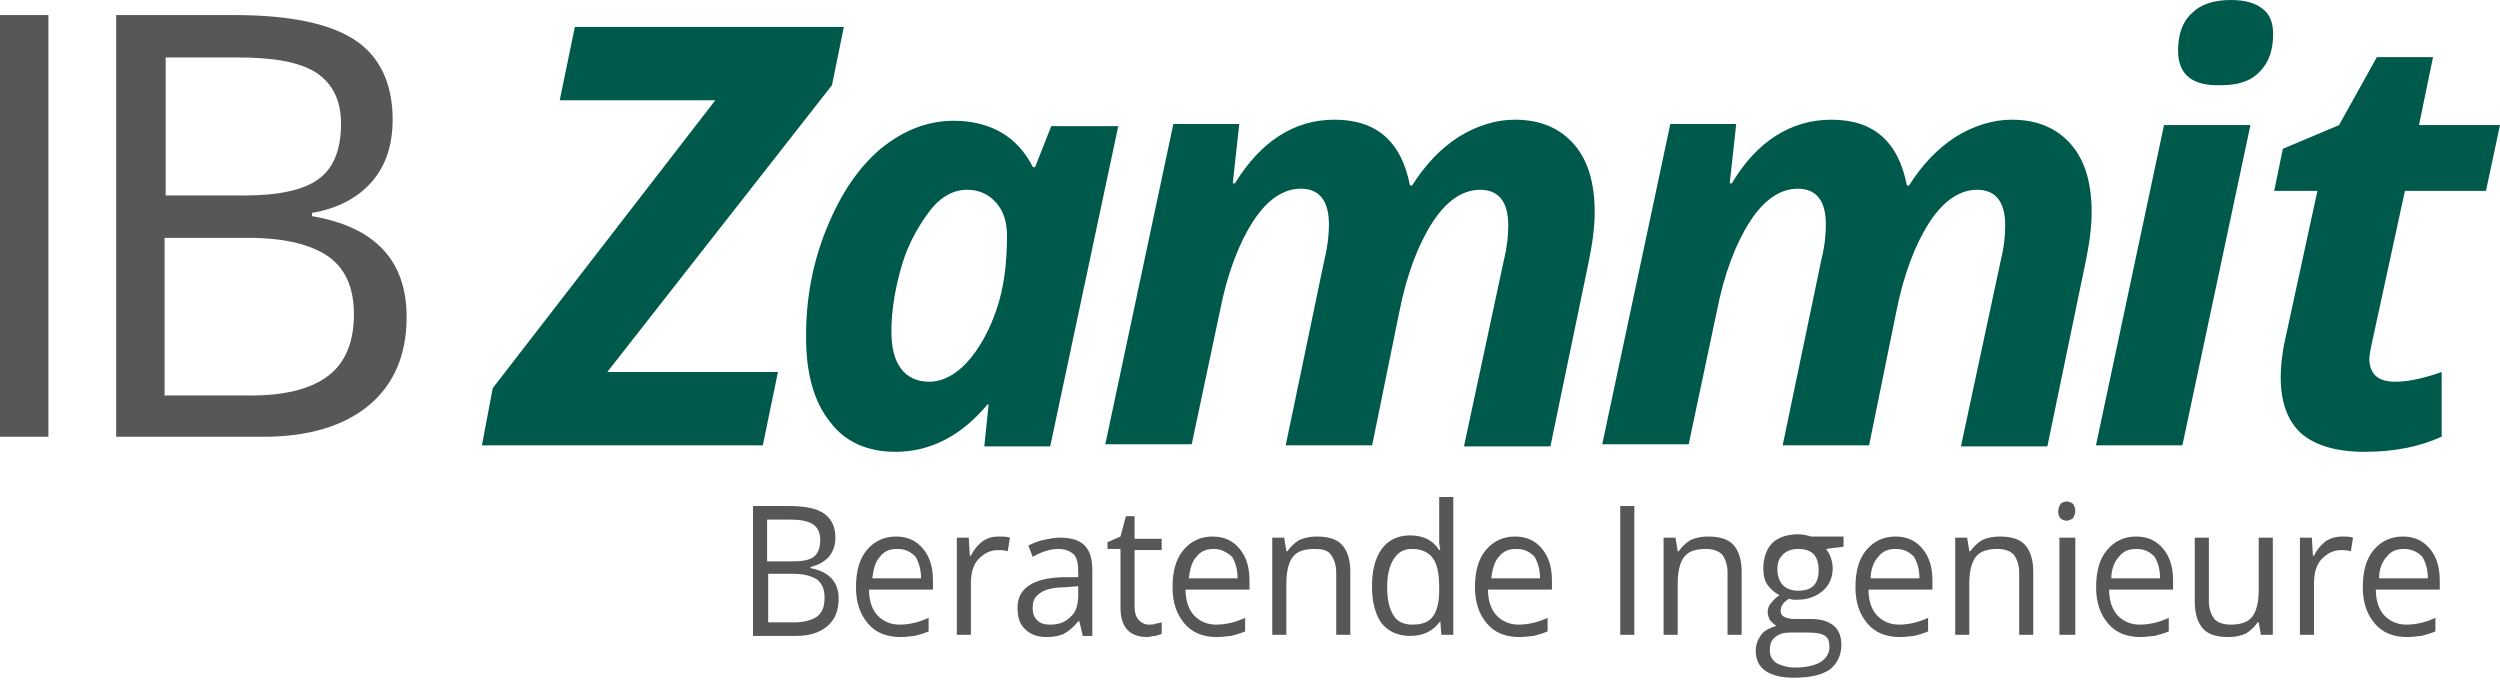
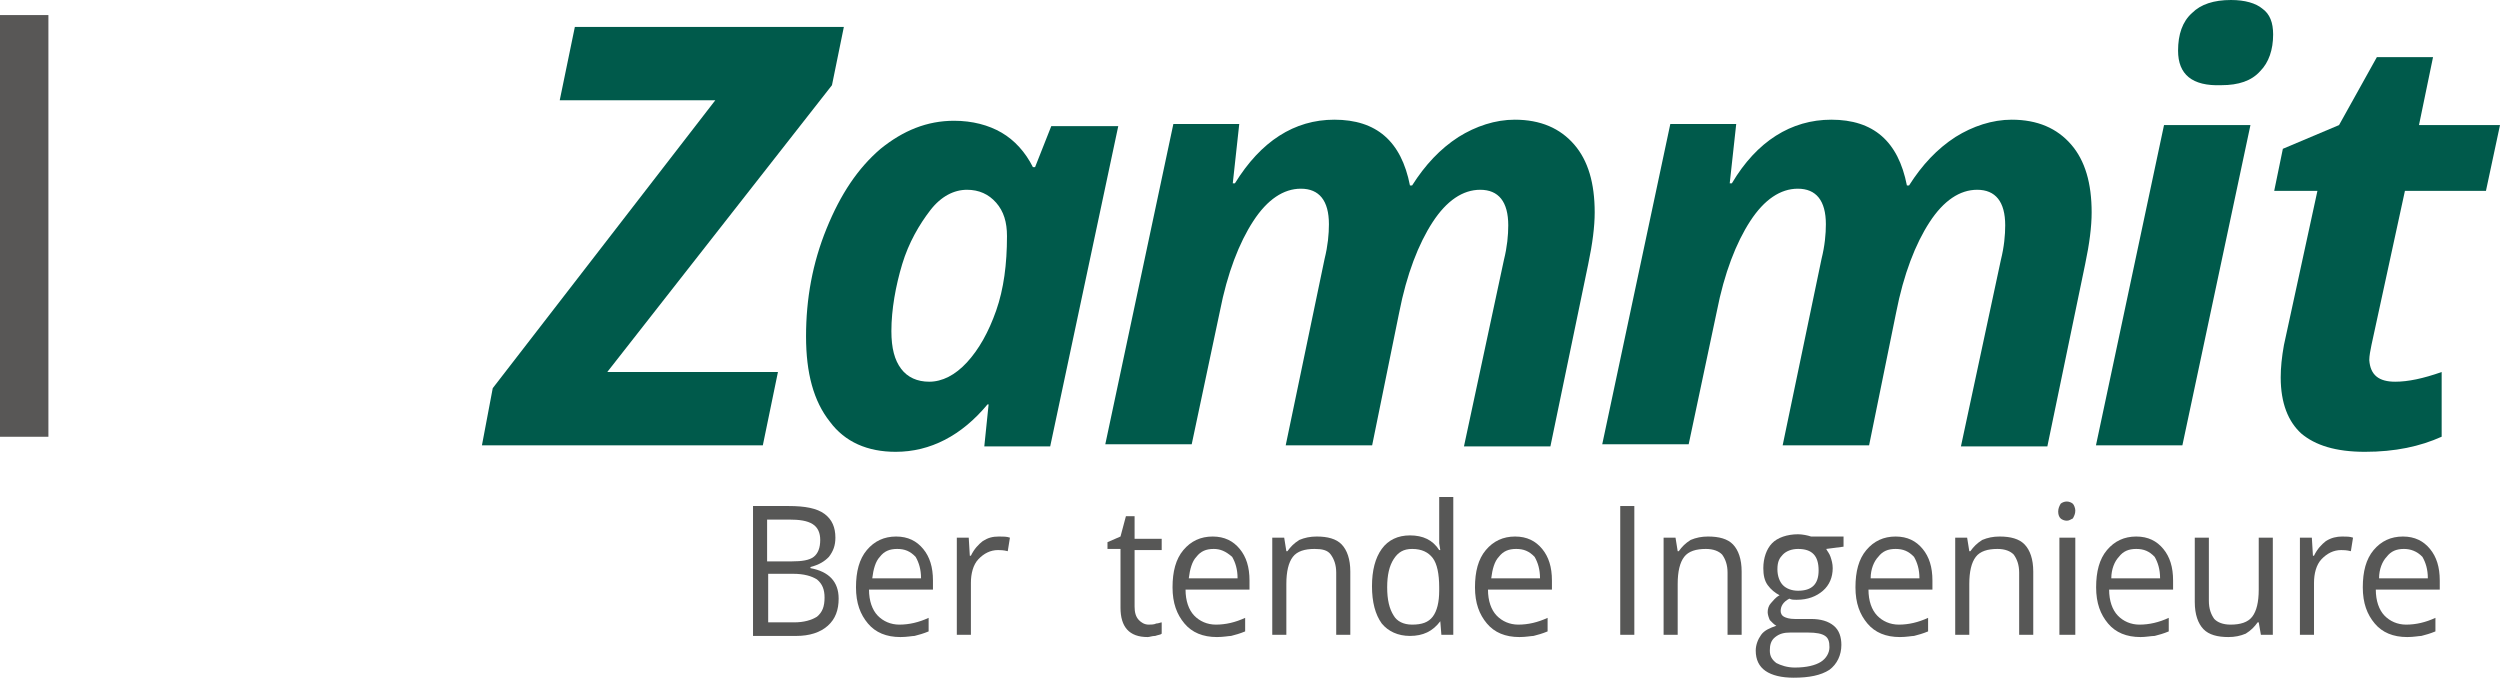
<svg xmlns="http://www.w3.org/2000/svg" viewBox="0 0 146 40" version="1.1">
  <g id="Page-1" stroke="none" stroke-width="1" fill="none" fill-rule="evenodd">
    <g id="iPad-sticky" transform="translate(-50, -30)" fill-rule="nonzero">
      <g id="ib-zammit_wortmarke-Kopie-01" transform="translate(50, 30)">
        <g id="Group" transform="translate(28.145, 0)" fill="#005A4B">
          <polygon id="Path" points="16.404 26.008 0 26.008 0.631 22.67 13.628 5.856 4.543 5.856 5.426 1.574 21.136 1.574 20.442 4.975 7.319 21.726 17.287 21.726" />
          <path d="M24.164,26.386 C22.524,26.386 21.199,25.819 20.316,24.622 C19.369,23.426 18.928,21.789 18.928,19.647 C18.928,17.443 19.306,15.365 20.126,13.35 C20.946,11.335 21.956,9.824 23.281,8.69 C24.606,7.62 25.994,7.053 27.571,7.053 C28.644,7.053 29.59,7.305 30.347,7.746 C31.104,8.186 31.735,8.879 32.177,9.761 L32.303,9.761 L33.249,7.368 L37.161,7.368 L33.186,26.071 L29.338,26.071 L29.59,23.615 L29.527,23.615 C28.013,25.441 26.183,26.386 24.164,26.386 Z M26.12,22.292 C26.877,22.292 27.634,21.914 28.328,21.159 C29.022,20.403 29.59,19.396 30.032,18.136 C30.473,16.877 30.663,15.428 30.663,13.791 C30.663,12.972 30.473,12.343 30.032,11.839 C29.59,11.335 29.022,11.083 28.328,11.083 C27.571,11.083 26.814,11.461 26.183,12.28 C25.552,13.098 24.921,14.169 24.543,15.428 C24.164,16.688 23.912,18.073 23.912,19.333 C23.912,20.34 24.101,21.033 24.48,21.537 C24.858,22.04 25.426,22.292 26.12,22.292 Z" id="Shape" />
          <path d="M49.779,6.99 C52.24,6.99 53.691,8.249 54.196,10.831 L54.322,10.831 C55.079,9.635 55.962,8.69 57.035,7.998 C58.044,7.368 59.18,6.99 60.316,6.99 C61.83,6.99 62.966,7.494 63.786,8.438 C64.606,9.383 64.985,10.705 64.985,12.406 C64.985,13.224 64.858,14.232 64.606,15.428 L62.398,26.071 L57.35,26.071 L59.685,15.176 C59.874,14.421 59.937,13.728 59.937,13.161 C59.937,11.776 59.369,11.083 58.297,11.083 C57.287,11.083 56.341,11.713 55.521,12.972 C54.701,14.232 54.007,15.995 53.565,18.262 L51.988,26.008 L46.94,26.008 L49.212,15.113 C49.401,14.358 49.464,13.665 49.464,13.098 C49.464,11.713 48.896,11.02 47.824,11.02 C46.814,11.02 45.868,11.65 45.048,12.909 C44.227,14.169 43.533,15.932 43.092,18.199 L41.451,25.945 L36.404,25.945 L40.379,7.242 L44.227,7.242 L43.849,10.705 L43.975,10.705 C45.489,8.249 47.445,6.99 49.779,6.99 Z" id="Path" />
          <path d="M78.802,6.99 C81.262,6.99 82.713,8.249 83.218,10.831 L83.344,10.831 C84.101,9.635 84.985,8.69 86.057,7.998 C87.067,7.368 88.202,6.99 89.338,6.99 C90.852,6.99 91.988,7.494 92.808,8.438 C93.628,9.383 94.007,10.705 94.007,12.406 C94.007,13.224 93.881,14.232 93.628,15.428 L91.42,26.071 L86.373,26.071 L88.707,15.176 C88.896,14.421 88.959,13.728 88.959,13.161 C88.959,11.776 88.392,11.083 87.319,11.083 C86.31,11.083 85.363,11.713 84.543,12.972 C83.723,14.232 83.029,15.995 82.587,18.262 L81.01,26.008 L75.962,26.008 L78.234,15.113 C78.423,14.358 78.486,13.665 78.486,13.098 C78.486,11.713 77.918,11.02 76.846,11.02 C75.836,11.02 74.89,11.65 74.07,12.909 C73.25,14.169 72.556,15.932 72.114,18.199 L70.474,25.945 L65.426,25.945 L69.401,7.242 L73.25,7.242 L72.871,10.705 L72.997,10.705 C74.448,8.249 76.467,6.99 78.802,6.99 Z" id="Path" />
          <path d="M99.306,26.008 L94.259,26.008 L98.234,7.305 L103.281,7.305 L99.306,26.008 Z M99.054,2.96 C99.054,2.015 99.306,1.259 99.874,0.756 C100.379,0.252 101.136,0 102.146,0 C102.966,0 103.597,0.189 103.975,0.504 C104.417,0.819 104.606,1.322 104.606,2.015 C104.606,2.897 104.354,3.652 103.849,4.156 C103.344,4.723 102.587,4.975 101.578,4.975 C99.874,5.038 99.054,4.345 99.054,2.96 Z" id="Shape" />
          <path d="M111.736,22.292 C112.493,22.292 113.376,22.103 114.448,21.726 L114.448,25.504 C113.187,26.071 111.736,26.386 109.969,26.386 C108.265,26.386 107.067,26.008 106.247,25.315 C105.489,24.622 105.048,23.552 105.048,22.04 C105.048,21.474 105.111,20.844 105.237,20.151 L107.193,11.146 L104.669,11.146 L105.174,8.69 L108.455,7.305 L110.663,3.338 L113.944,3.338 L113.124,7.305 L117.855,7.305 L117.035,11.146 L112.303,11.146 L110.348,20.151 C110.284,20.466 110.221,20.781 110.221,21.033 C110.284,21.914 110.789,22.292 111.736,22.292 Z" id="Path" />
        </g>
        <g id="Group" transform="translate(0, 0.88)" fill="#585756">
          <polygon id="Path" points="0 24.627 0 0 2.827 0 2.827 24.627" />
-           <path d="M6.785,0 L13.695,0 C16.962,0 19.287,0.508 20.731,1.46 C22.176,2.412 22.93,3.999 22.93,6.093 C22.93,7.553 22.553,8.759 21.737,9.711 C20.92,10.663 19.726,11.298 18.219,11.552 L18.219,11.742 C21.925,12.377 23.747,14.344 23.747,17.645 C23.747,19.866 22.993,21.58 21.548,22.786 C20.103,23.992 18.03,24.627 15.392,24.627 L6.785,24.627 L6.785,0 Z M9.612,10.536 L14.261,10.536 C16.271,10.536 17.716,10.219 18.596,9.584 C19.475,8.949 19.915,7.87 19.915,6.347 C19.915,4.951 19.412,3.999 18.47,3.364 C17.465,2.729 15.957,2.475 13.821,2.475 L9.675,2.475 L9.675,10.536 L9.612,10.536 Z M9.612,13.011 L9.612,22.215 L14.701,22.215 C16.648,22.215 18.156,21.834 19.161,21.072 C20.166,20.311 20.669,19.105 20.669,17.454 C20.669,15.931 20.166,14.789 19.161,14.09 C18.156,13.392 16.585,13.011 14.512,13.011 L9.612,13.011 Z" id="Shape" />
        </g>
        <g id="Group" transform="translate(43.976, 29.024)" fill="#575756">
          <path d="M0.063,0.528 L2.089,0.528 C3.039,0.528 3.735,0.66 4.178,0.989 C4.621,1.319 4.811,1.781 4.811,2.375 C4.811,2.836 4.685,3.166 4.432,3.496 C4.178,3.76 3.862,3.958 3.355,4.09 L3.355,4.156 C4.432,4.354 5.001,4.947 5.001,5.937 C5.001,6.596 4.811,7.124 4.368,7.52 C3.925,7.916 3.292,8.114 2.532,8.114 L0,8.114 L0,0.528 L0.063,0.528 Z M0.886,3.76 L2.279,3.76 C2.849,3.76 3.292,3.694 3.545,3.496 C3.798,3.298 3.925,2.968 3.925,2.507 C3.925,2.111 3.798,1.781 3.482,1.583 C3.165,1.385 2.722,1.319 2.089,1.319 L0.823,1.319 L0.823,3.76 L0.886,3.76 Z M0.886,4.486 L0.886,7.322 L2.406,7.322 C2.975,7.322 3.419,7.19 3.735,6.992 C4.052,6.728 4.178,6.398 4.178,5.871 C4.178,5.409 4.052,5.079 3.735,4.815 C3.419,4.617 2.975,4.486 2.342,4.486 L0.886,4.486 Z" id="Shape" />
          <path d="M8.61,8.18 C7.787,8.18 7.154,7.916 6.711,7.388 C6.267,6.86 6.014,6.201 6.014,5.277 C6.014,4.354 6.204,3.628 6.647,3.1 C7.09,2.573 7.66,2.309 8.357,2.309 C9.053,2.309 9.559,2.573 9.939,3.034 C10.319,3.496 10.509,4.09 10.509,4.881 L10.509,5.409 L6.774,5.409 C6.774,6.069 6.964,6.596 7.28,6.926 C7.597,7.256 8.04,7.454 8.546,7.454 C9.116,7.454 9.686,7.322 10.256,7.058 L10.256,7.85 C9.939,7.982 9.686,8.048 9.433,8.114 C9.306,8.114 8.99,8.18 8.61,8.18 Z M8.42,3.034 C7.977,3.034 7.66,3.166 7.407,3.496 C7.154,3.76 7.027,4.222 6.964,4.749 L9.813,4.749 C9.813,4.222 9.686,3.826 9.496,3.496 C9.18,3.166 8.863,3.034 8.42,3.034 Z" id="Shape" />
          <path d="M14.371,2.309 C14.624,2.309 14.814,2.309 15.004,2.375 L14.877,3.166 C14.624,3.1 14.434,3.1 14.307,3.1 C13.864,3.1 13.484,3.298 13.168,3.628 C12.851,3.958 12.725,4.486 12.725,5.013 L12.725,8.048 L11.902,8.048 L11.902,2.375 L12.598,2.375 L12.661,3.43 L12.725,3.43 C12.915,3.034 13.168,2.77 13.421,2.573 C13.738,2.375 13.991,2.309 14.371,2.309 Z" id="Path" />
-           <path d="M19.245,8.048 L19.055,7.256 L18.992,7.256 C18.739,7.586 18.422,7.85 18.169,7.982 C17.916,8.114 17.536,8.18 17.156,8.18 C16.65,8.18 16.207,8.048 15.89,7.718 C15.574,7.454 15.447,6.992 15.447,6.464 C15.447,5.343 16.333,4.749 18.043,4.683 L18.992,4.683 L18.992,4.354 C18.992,3.892 18.929,3.562 18.739,3.364 C18.549,3.166 18.232,3.034 17.853,3.034 C17.409,3.034 16.903,3.166 16.333,3.496 L16.08,2.836 C16.333,2.705 16.65,2.573 16.966,2.507 C17.283,2.441 17.599,2.375 17.916,2.375 C18.549,2.375 19.055,2.507 19.372,2.836 C19.689,3.166 19.815,3.628 19.815,4.288 L19.815,8.114 L19.245,8.114 L19.245,8.048 Z M17.346,7.454 C17.853,7.454 18.232,7.322 18.549,6.992 C18.866,6.728 18.992,6.267 18.992,5.739 L18.992,5.211 L18.169,5.277 C17.536,5.277 17.03,5.409 16.776,5.607 C16.46,5.805 16.333,6.069 16.333,6.464 C16.333,6.794 16.397,6.992 16.586,7.19 C16.776,7.388 17.03,7.454 17.346,7.454 Z" id="Shape" />
          <path d="M23.107,7.454 C23.234,7.454 23.424,7.454 23.55,7.388 C23.677,7.388 23.804,7.322 23.867,7.322 L23.867,7.982 C23.804,8.048 23.677,8.048 23.487,8.114 C23.297,8.114 23.17,8.18 23.044,8.18 C21.968,8.18 21.461,7.586 21.461,6.464 L21.461,3.034 L20.701,3.034 L20.701,2.639 L21.461,2.309 L21.778,1.121 L22.284,1.121 L22.284,2.441 L23.867,2.441 L23.867,3.1 L22.284,3.1 L22.284,6.398 C22.284,6.728 22.347,6.992 22.537,7.19 C22.664,7.322 22.854,7.454 23.107,7.454 Z" id="Path" />
          <path d="M27.095,8.18 C26.272,8.18 25.639,7.916 25.196,7.388 C24.753,6.86 24.5,6.201 24.5,5.277 C24.5,4.354 24.69,3.628 25.133,3.1 C25.576,2.573 26.146,2.309 26.842,2.309 C27.539,2.309 28.045,2.573 28.425,3.034 C28.805,3.496 28.995,4.09 28.995,4.881 L28.995,5.409 L25.26,5.409 C25.26,6.069 25.449,6.596 25.766,6.926 C26.083,7.256 26.526,7.454 27.032,7.454 C27.602,7.454 28.172,7.322 28.741,7.058 L28.741,7.85 C28.425,7.982 28.172,8.048 27.918,8.114 C27.792,8.114 27.475,8.18 27.095,8.18 Z M26.906,3.034 C26.462,3.034 26.146,3.166 25.893,3.496 C25.639,3.76 25.513,4.222 25.449,4.749 L28.298,4.749 C28.298,4.222 28.172,3.826 27.982,3.496 C27.602,3.166 27.285,3.034 26.906,3.034 Z" id="Shape" />
          <path d="M34.059,8.048 L34.059,4.42 C34.059,3.958 33.933,3.628 33.743,3.364 C33.553,3.1 33.236,3.034 32.793,3.034 C32.223,3.034 31.78,3.166 31.527,3.496 C31.274,3.826 31.147,4.354 31.147,5.079 L31.147,8.048 L30.324,8.048 L30.324,2.375 L31.021,2.375 L31.147,3.166 L31.21,3.166 C31.4,2.902 31.59,2.705 31.907,2.507 C32.223,2.375 32.54,2.309 32.92,2.309 C33.553,2.309 34.059,2.441 34.376,2.77 C34.692,3.1 34.882,3.628 34.882,4.354 L34.882,8.048 L34.059,8.048 L34.059,8.048 Z" id="Path" />
          <path d="M40.137,7.256 L40.137,7.256 C39.694,7.85 39.124,8.114 38.364,8.114 C37.668,8.114 37.098,7.85 36.718,7.388 C36.338,6.86 36.148,6.135 36.148,5.211 C36.148,4.288 36.338,3.562 36.718,3.034 C37.098,2.507 37.668,2.243 38.364,2.243 C39.124,2.243 39.694,2.507 40.073,3.1 L40.137,3.1 L40.073,2.705 L40.073,2.309 L40.073,0 L40.896,0 L40.896,8.048 L40.2,8.048 L40.137,7.256 Z M38.491,7.454 C39.061,7.454 39.44,7.322 39.694,6.992 C39.947,6.662 40.073,6.135 40.073,5.475 L40.073,5.277 C40.073,4.486 39.947,3.892 39.694,3.562 C39.44,3.232 39.061,3.034 38.491,3.034 C37.984,3.034 37.668,3.232 37.415,3.628 C37.161,4.024 37.035,4.552 37.035,5.277 C37.035,6.003 37.161,6.53 37.415,6.926 C37.604,7.256 37.984,7.454 38.491,7.454 Z" id="Shape" />
          <path d="M44.758,8.18 C43.935,8.18 43.302,7.916 42.859,7.388 C42.416,6.86 42.163,6.201 42.163,5.277 C42.163,4.354 42.353,3.628 42.796,3.1 C43.239,2.573 43.809,2.309 44.505,2.309 C45.201,2.309 45.708,2.573 46.088,3.034 C46.467,3.496 46.657,4.09 46.657,4.881 L46.657,5.409 L42.922,5.409 C42.922,6.069 43.112,6.596 43.429,6.926 C43.745,7.256 44.188,7.454 44.695,7.454 C45.265,7.454 45.834,7.322 46.404,7.058 L46.404,7.85 C46.088,7.982 45.834,8.048 45.581,8.114 C45.455,8.114 45.138,8.18 44.758,8.18 Z M44.568,3.034 C44.125,3.034 43.809,3.166 43.555,3.496 C43.302,3.76 43.176,4.222 43.112,4.749 L45.961,4.749 C45.961,4.222 45.834,3.826 45.645,3.496 C45.328,3.166 45.011,3.034 44.568,3.034 Z" id="Shape" />
          <polygon id="Path" points="50.646 8.048 50.646 0.528 51.469 0.528 51.469 8.048 50.646 8.048" />
          <path d="M56.913,8.048 L56.913,4.42 C56.913,3.958 56.787,3.628 56.597,3.364 C56.407,3.166 56.09,3.034 55.647,3.034 C55.077,3.034 54.634,3.166 54.381,3.496 C54.128,3.826 54.001,4.354 54.001,5.079 L54.001,8.048 L53.178,8.048 L53.178,2.375 L53.874,2.375 L54.001,3.166 L54.064,3.166 C54.254,2.902 54.444,2.705 54.761,2.507 C55.077,2.375 55.394,2.309 55.774,2.309 C56.407,2.309 56.913,2.441 57.23,2.77 C57.546,3.1 57.736,3.628 57.736,4.354 L57.736,8.048 L56.913,8.048 L56.913,8.048 Z" id="Path" />
          <path d="M63.687,2.375 L63.687,2.902 L62.674,3.034 C62.737,3.166 62.864,3.298 62.927,3.496 C62.991,3.694 63.054,3.892 63.054,4.156 C63.054,4.683 62.864,5.145 62.484,5.475 C62.104,5.805 61.598,6.003 60.965,6.003 C60.775,6.003 60.648,6.003 60.522,5.937 C60.142,6.135 60.015,6.398 60.015,6.662 C60.015,6.794 60.079,6.926 60.205,6.992 C60.332,7.058 60.522,7.124 60.838,7.124 L61.788,7.124 C62.358,7.124 62.801,7.256 63.117,7.52 C63.434,7.784 63.56,8.18 63.56,8.641 C63.56,9.235 63.307,9.763 62.864,10.092 C62.358,10.422 61.661,10.554 60.775,10.554 C60.079,10.554 59.509,10.422 59.129,10.158 C58.749,9.895 58.559,9.499 58.559,8.971 C58.559,8.641 58.686,8.311 58.876,8.048 C59.066,7.784 59.382,7.652 59.762,7.52 C59.635,7.454 59.509,7.322 59.382,7.19 C59.319,7.058 59.256,6.86 59.256,6.728 C59.256,6.53 59.319,6.333 59.445,6.201 C59.572,6.069 59.699,5.871 59.952,5.739 C59.699,5.607 59.445,5.409 59.256,5.145 C59.066,4.881 59.002,4.552 59.002,4.156 C59.002,3.562 59.192,3.034 59.509,2.705 C59.825,2.375 60.395,2.177 61.028,2.177 C61.281,2.177 61.598,2.243 61.788,2.309 L63.687,2.309 L63.687,2.375 Z M59.382,8.971 C59.382,9.301 59.509,9.499 59.762,9.697 C60.015,9.829 60.395,9.961 60.838,9.961 C61.535,9.961 62.041,9.829 62.358,9.631 C62.674,9.433 62.864,9.103 62.864,8.773 C62.864,8.443 62.801,8.245 62.611,8.114 C62.421,7.982 62.104,7.916 61.598,7.916 L60.585,7.916 C60.205,7.916 59.952,7.982 59.699,8.18 C59.445,8.377 59.382,8.641 59.382,8.971 Z M59.825,4.222 C59.825,4.617 59.952,4.947 60.142,5.145 C60.332,5.343 60.648,5.475 61.028,5.475 C61.851,5.475 62.231,5.079 62.231,4.288 C62.231,3.43 61.851,3.034 61.028,3.034 C60.648,3.034 60.332,3.166 60.142,3.364 C59.952,3.562 59.825,3.76 59.825,4.222 Z" id="Shape" />
          <path d="M66.979,8.18 C66.156,8.18 65.523,7.916 65.08,7.388 C64.637,6.86 64.383,6.201 64.383,5.277 C64.383,4.354 64.573,3.628 65.017,3.1 C65.46,2.573 66.029,2.309 66.726,2.309 C67.422,2.309 67.929,2.573 68.308,3.034 C68.688,3.496 68.878,4.09 68.878,4.881 L68.878,5.409 L65.143,5.409 C65.143,6.069 65.333,6.596 65.65,6.926 C65.966,7.256 66.409,7.454 66.916,7.454 C67.485,7.454 68.055,7.322 68.625,7.058 L68.625,7.85 C68.308,7.982 68.055,8.048 67.802,8.114 C67.675,8.114 67.359,8.18 66.979,8.18 Z M66.726,3.034 C66.283,3.034 65.966,3.166 65.713,3.496 C65.46,3.76 65.27,4.222 65.27,4.749 L68.119,4.749 C68.119,4.222 67.992,3.826 67.802,3.496 C67.485,3.166 67.169,3.034 66.726,3.034 Z" id="Shape" />
          <path d="M73.943,8.048 L73.943,4.42 C73.943,3.958 73.816,3.628 73.626,3.364 C73.436,3.166 73.12,3.034 72.677,3.034 C72.107,3.034 71.664,3.166 71.411,3.496 C71.157,3.826 71.031,4.354 71.031,5.079 L71.031,8.048 L70.208,8.048 L70.208,2.375 L70.904,2.375 L71.031,3.166 L71.094,3.166 C71.284,2.902 71.474,2.705 71.79,2.507 C72.107,2.375 72.423,2.309 72.803,2.309 C73.436,2.309 73.943,2.441 74.259,2.77 C74.576,3.1 74.766,3.628 74.766,4.354 L74.766,8.048 L73.943,8.048 L73.943,8.048 Z" id="Path" />
          <path d="M76.222,0.858 C76.222,0.66 76.293,0.528 76.365,0.396 C76.436,0.33 76.579,0.264 76.722,0.264 C76.865,0.264 77.008,0.33 77.079,0.396 C77.15,0.462 77.222,0.66 77.222,0.792 C77.222,0.989 77.15,1.121 77.079,1.253 C76.936,1.319 76.865,1.385 76.722,1.385 C76.579,1.385 76.436,1.319 76.365,1.253 C76.293,1.187 76.222,1.055 76.222,0.858 Z M77.222,8.048 L76.293,8.048 L76.293,2.375 L77.222,2.375 L77.222,8.048 Z" id="Shape" />
          <path d="M81.033,8.18 C80.21,8.18 79.577,7.916 79.134,7.388 C78.691,6.86 78.438,6.201 78.438,5.277 C78.438,4.354 78.628,3.628 79.071,3.1 C79.514,2.573 80.084,2.309 80.78,2.309 C81.476,2.309 81.983,2.573 82.363,3.034 C82.743,3.496 82.932,4.09 82.932,4.881 L82.932,5.409 L79.197,5.409 C79.197,6.069 79.387,6.596 79.704,6.926 C80.02,7.256 80.463,7.454 80.97,7.454 C81.54,7.454 82.109,7.322 82.679,7.058 L82.679,7.85 C82.363,7.982 82.109,8.048 81.856,8.114 C81.666,8.114 81.35,8.18 81.033,8.18 Z M80.78,3.034 C80.337,3.034 80.02,3.166 79.767,3.496 C79.514,3.76 79.324,4.222 79.324,4.749 L82.173,4.749 C82.173,4.222 82.046,3.826 81.856,3.496 C81.54,3.166 81.223,3.034 80.78,3.034 Z" id="Shape" />
          <path d="M85.022,2.375 L85.022,6.069 C85.022,6.53 85.148,6.86 85.338,7.124 C85.528,7.322 85.845,7.454 86.288,7.454 C86.857,7.454 87.301,7.322 87.554,6.992 C87.807,6.662 87.934,6.135 87.934,5.409 L87.934,2.375 L88.757,2.375 L88.757,8.048 L88.06,8.048 L87.934,7.322 L87.87,7.322 C87.68,7.586 87.491,7.784 87.174,7.982 C86.857,8.114 86.541,8.18 86.161,8.18 C85.528,8.18 85.022,8.048 84.705,7.718 C84.389,7.388 84.199,6.86 84.199,6.135 L84.199,2.375 L85.022,2.375 Z" id="Path" />
          <path d="M92.808,2.309 C93.062,2.309 93.252,2.309 93.441,2.375 L93.315,3.166 C93.062,3.1 92.872,3.1 92.745,3.1 C92.302,3.1 91.922,3.298 91.606,3.628 C91.289,3.958 91.162,4.486 91.162,5.013 L91.162,8.048 L90.339,8.048 L90.339,2.375 L91.036,2.375 L91.099,3.43 L91.162,3.43 C91.352,3.034 91.606,2.77 91.859,2.573 C92.175,2.375 92.492,2.309 92.808,2.309 Z" id="Path" />
          <path d="M96.607,8.18 C95.784,8.18 95.151,7.916 94.708,7.388 C94.264,6.86 94.011,6.201 94.011,5.277 C94.011,4.354 94.201,3.628 94.644,3.1 C95.087,2.573 95.657,2.309 96.354,2.309 C97.05,2.309 97.556,2.573 97.936,3.034 C98.316,3.496 98.506,4.09 98.506,4.881 L98.506,5.409 L94.771,5.409 C94.771,6.069 94.961,6.596 95.277,6.926 C95.594,7.256 96.037,7.454 96.544,7.454 C97.113,7.454 97.683,7.322 98.253,7.058 L98.253,7.85 C97.936,7.982 97.683,8.048 97.43,8.114 C97.303,8.114 96.987,8.18 96.607,8.18 Z M96.417,3.034 C95.974,3.034 95.657,3.166 95.404,3.496 C95.151,3.76 94.961,4.222 94.961,4.749 L97.81,4.749 C97.81,4.222 97.683,3.826 97.493,3.496 C97.177,3.166 96.797,3.034 96.417,3.034 Z" id="Shape" />
        </g>
      </g>
    </g>
  </g>
</svg>